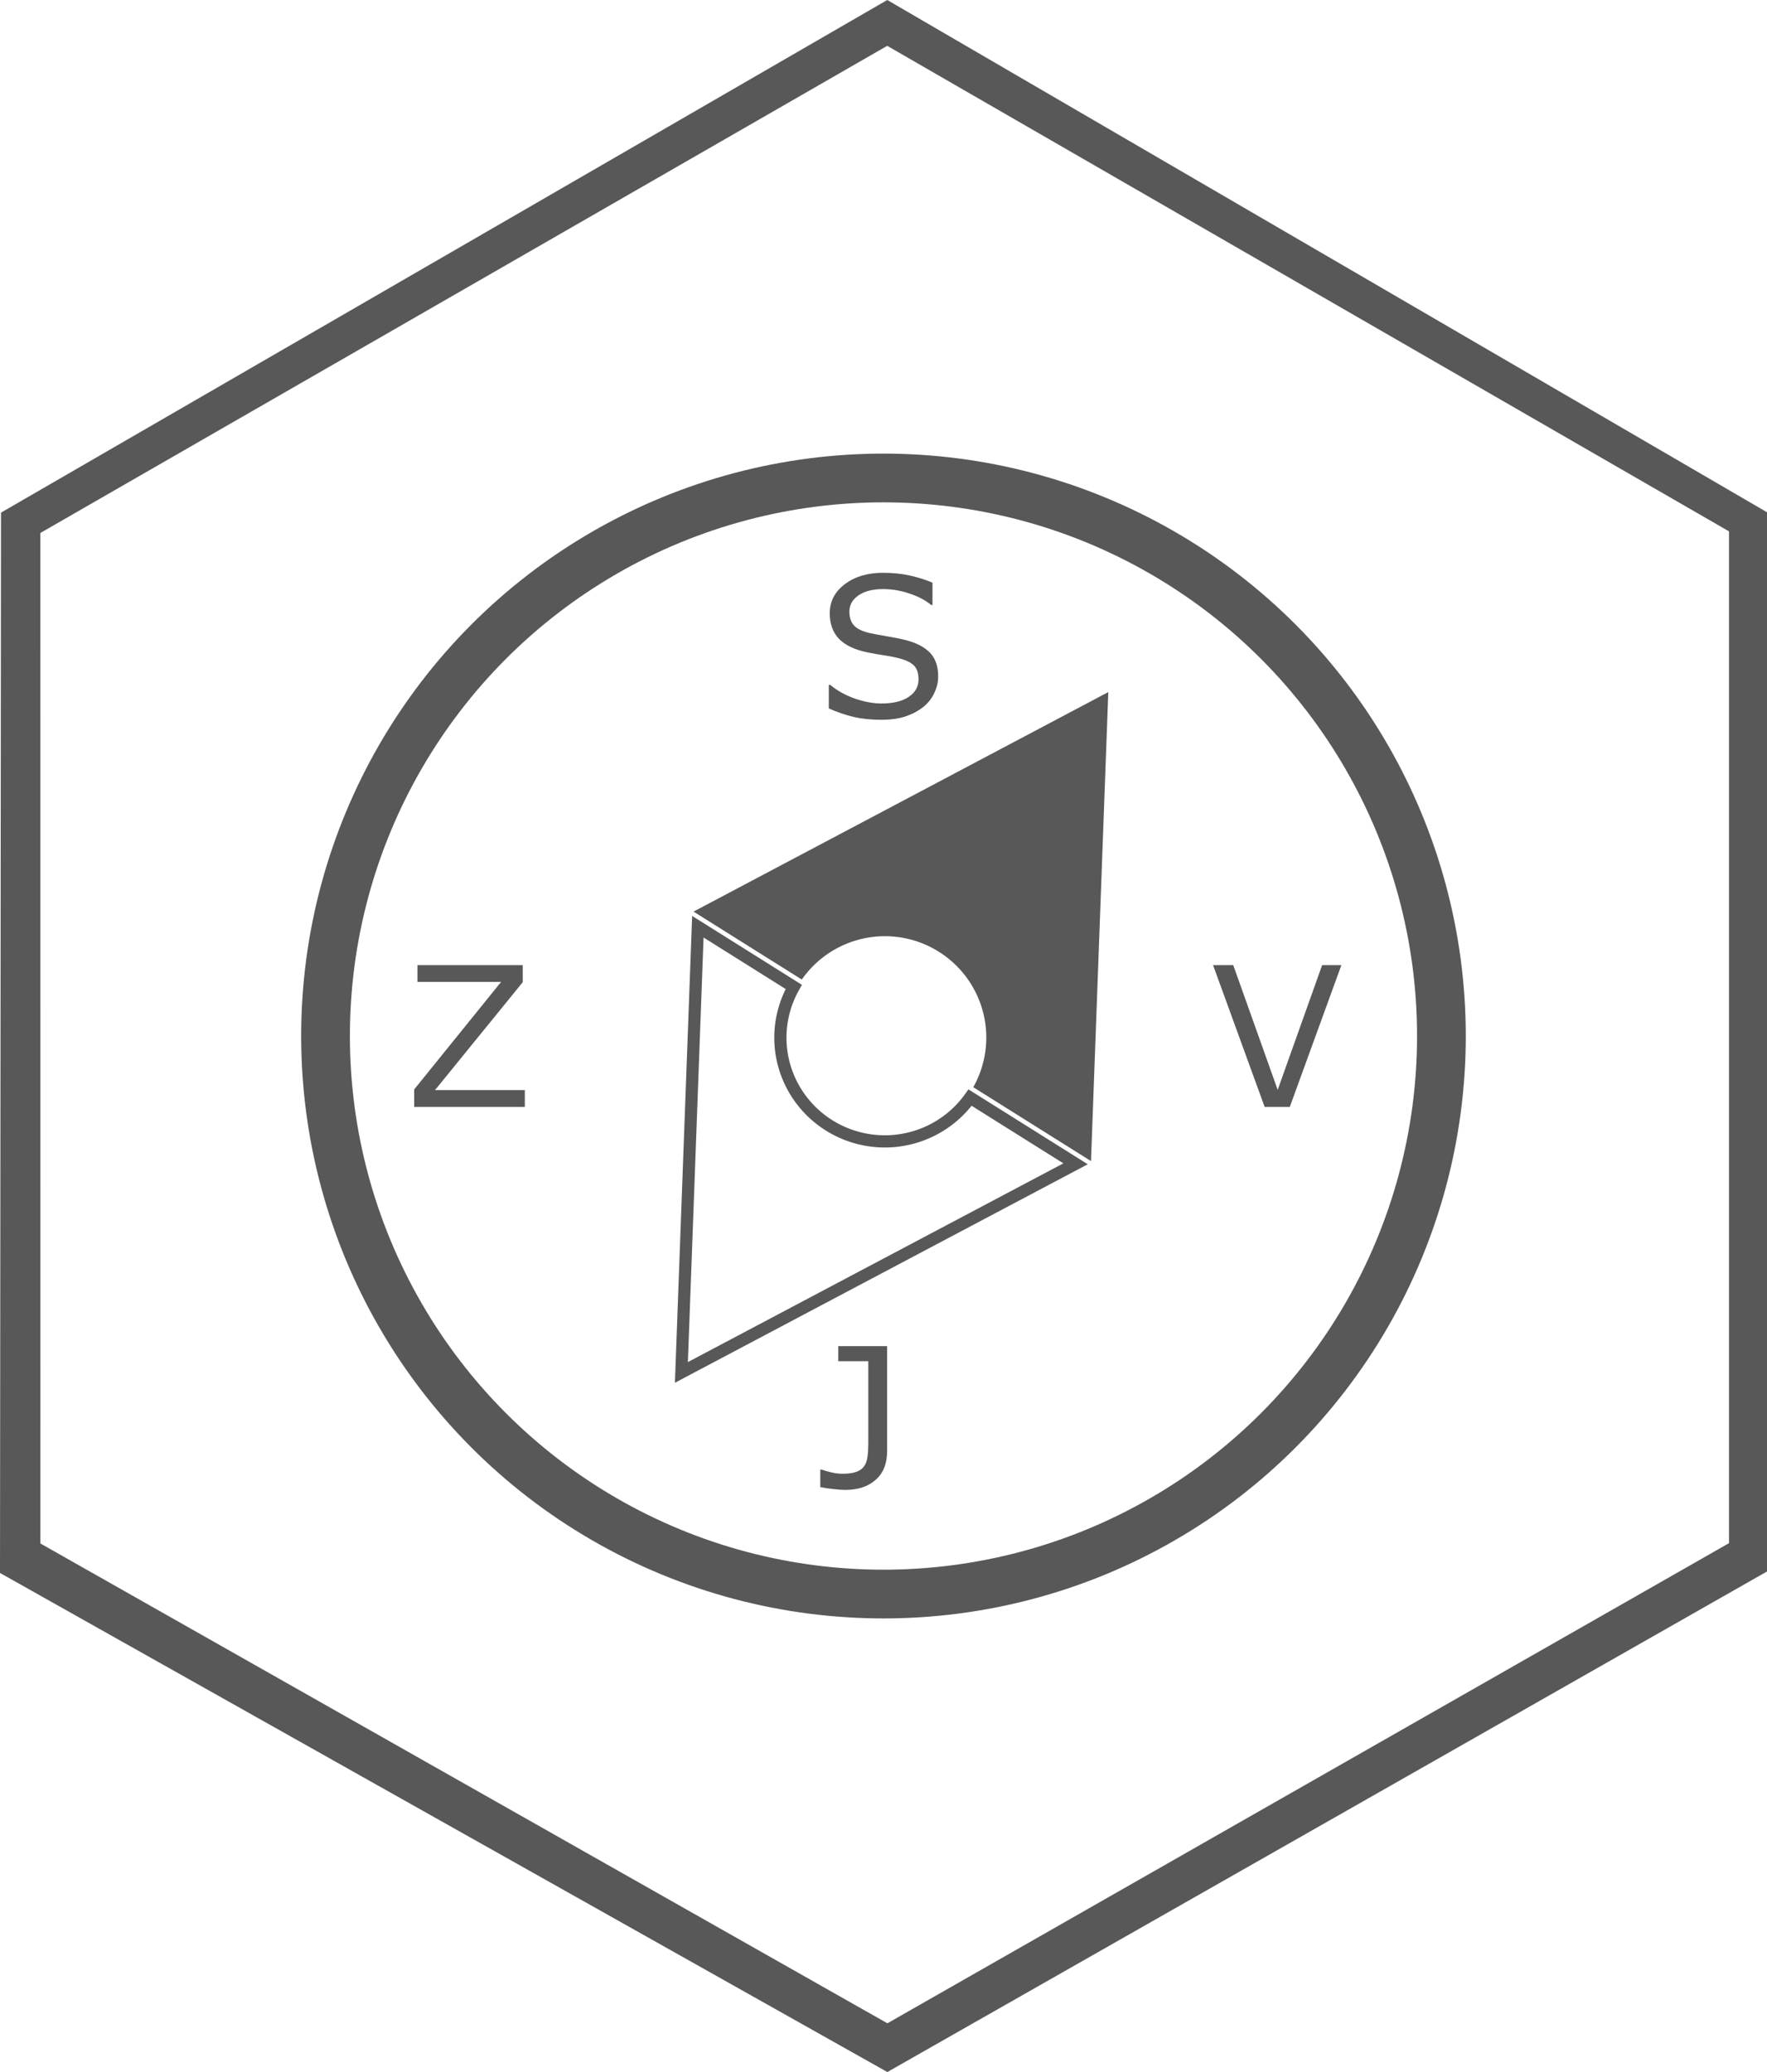
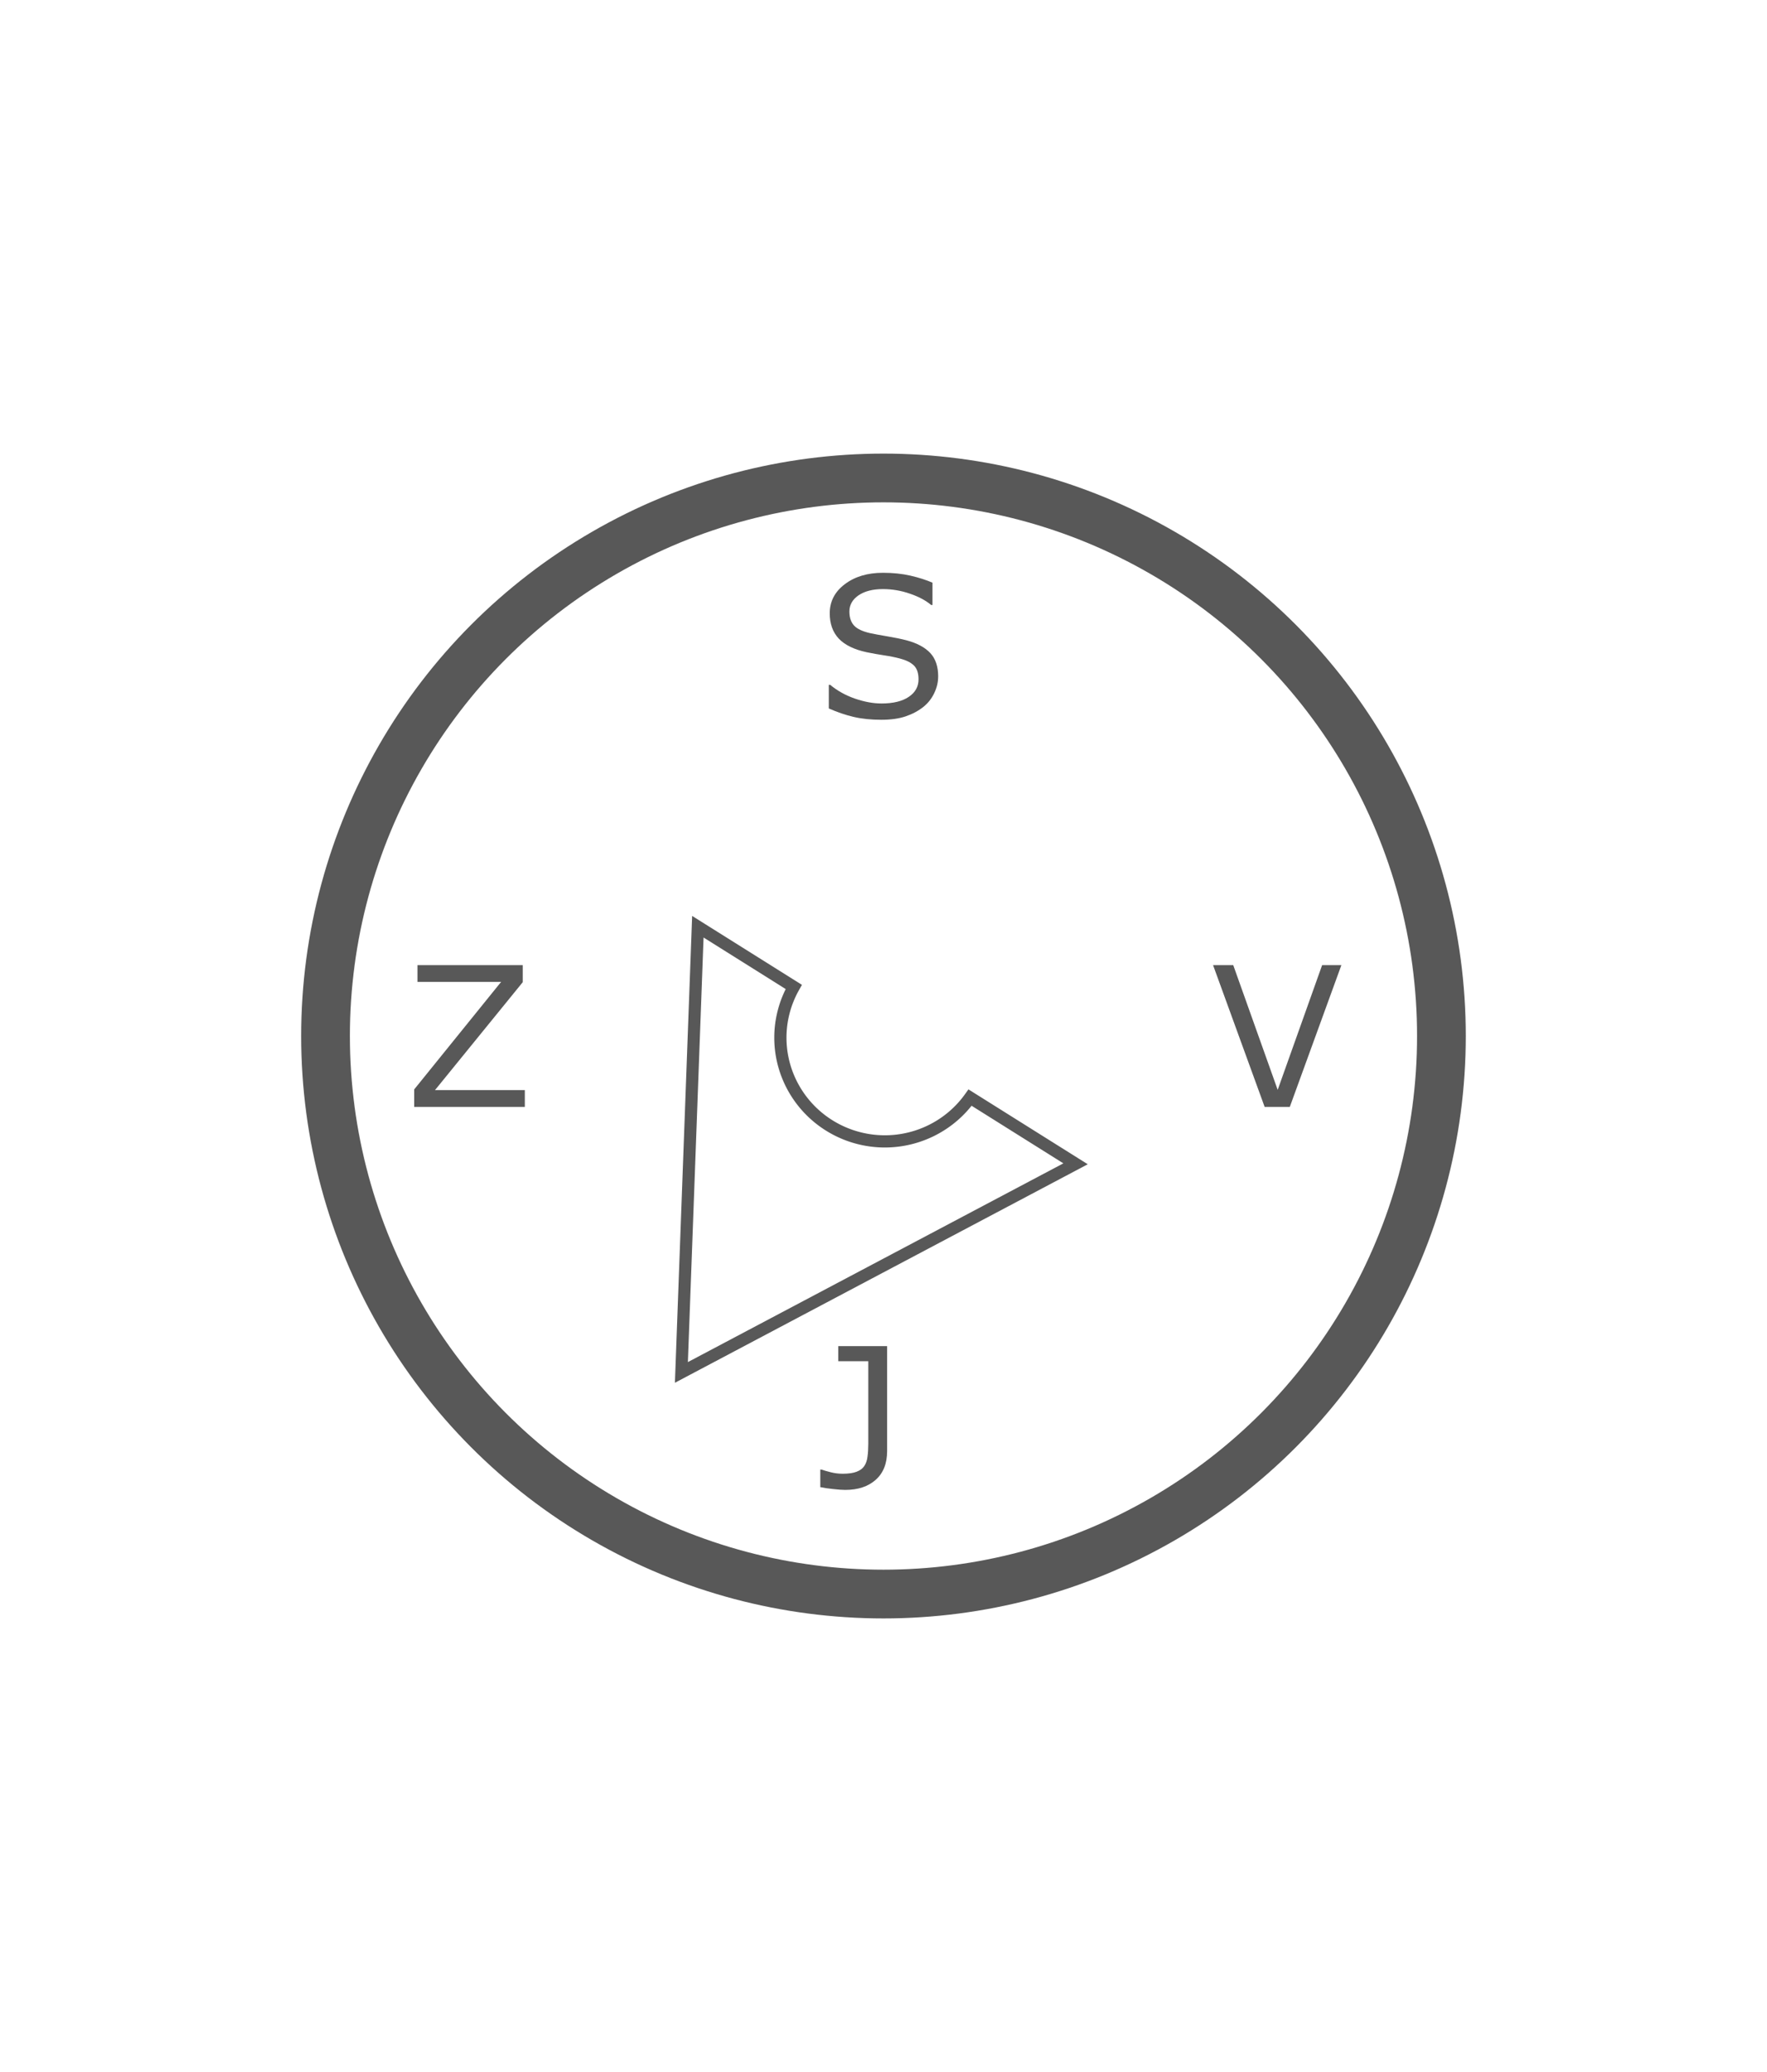
<svg xmlns="http://www.w3.org/2000/svg" xmlns:ns1="http://www.inkscape.org/namespaces/inkscape" xmlns:ns2="http://sodipodi.sourceforge.net/DTD/sodipodi-0.dtd" width="38.365mm" height="44.979mm" viewBox="0 0 38.365 44.979" version="1.1" id="svg8" ns1:version="0.92.4 (5da689c313, 2019-01-14)" ns2:docname="Vizia_wp_gray.svg" ns1:export-filename="C:\Users\dstaron\Documents\Personal\Programovanie\www\ekklesia.sk\Ikony\Comu verime\Trojica_brown.png" ns1:export-xdpi="96" ns1:export-ydpi="96">
  <defs id="defs2" />
  <ns2:namedview id="base" pagecolor="#bcbcbc" bordercolor="#666666" borderopacity="1.0" ns1:pageopacity="0" ns1:pageshadow="2" ns1:zoom="2.8284271" ns1:cx="-7.221835" ns1:cy="48.772099" ns1:document-units="px" ns1:current-layer="layer1" showgrid="false" showborder="true" ns1:snap-others="false" ns1:snap-nodes="true" ns1:window-width="1920" ns1:window-height="996" ns1:window-x="-4" ns1:window-y="-4" ns1:window-maximized="1" showguides="true" ns1:guide-bbox="true" fit-margin-top="0" fit-margin-left="0" fit-margin-right="0" fit-margin-bottom="0" />
  <g ns1:label="Layer 1" ns1:groupmode="layer" id="layer1" transform="translate(0,0.101)">
-     <path style="fill:#000000;stroke-width:0.353" d="" id="path828" ns1:connector-curvature="0" />
-     <path style="fill:#585858;fill-opacity:1;stroke-width:0.566" d="M 0,34.045 0.022,11.027 19.264,-0.101 v 0 L 38.365,11.019 V 34.013 L 19.266,44.879 Z m 37.54,-0.647 c -3.3e-5,-7.452 -4.51e-4,-14.649 0,-21.964 L 19.263,0.894 v 0 L 0.876,11.469 0.877,33.405 19.267,43.821 Z" id="path849" ns1:connector-curvature="0" ns2:nodetypes="cccccccccccccccc" ns1:export-xdpi="96" ns1:export-ydpi="96" />
-     <path ns2:type="star" style="opacity:0;fill:#000000;fill-opacity:1;stroke:#ff0000;stroke-width:0.068;stroke-miterlimit:4;stroke-dasharray:none" id="path815" ns2:sides="3" ns2:cx="4.3030396" ns2:cy="9.2576237" ns2:r1="15.960895" ns2:r2="7.9804473" ns2:arg1="0.68160582" ns2:arg2="1.7288034" ns1:flatsided="false" ns1:rounded="0" ns1:randomized="0" d="M 16.698,19.314 3.047,17.139 -10.603,14.964 -1.894,4.23 6.814,-6.504 11.756,6.405 Z" ns1:transform-center-x="1.2557266" ns1:transform-center-y="-2.8530259" />
-     <path style="fill:#585858;fill-opacity:1;stroke:none;stroke-width:1.052px;stroke-linecap:butt;stroke-linejoin:miter;stroke-opacity:0.91" d="M 90.805 56.693 L 56.822 74.676 L 65.693 80.242 A 8.309 8.309 0 0 1 72.5 76.691 A 8.309 8.309 0 0 1 80.809 85 A 8.309 8.309 0 0 1 79.742 89.061 L 89.387 95.113 L 90.805 56.693 z " transform="matrix(0.265,0,0,0.265,0,-0.101)" id="path895" />
    <g aria-label="S " style="font-style:normal;font-weight:normal;font-size:4.233px;line-height:1.25;font-family:sans-serif;letter-spacing:0px;word-spacing:0px;fill:#a87a59;fill-opacity:0.91;stroke:none;stroke-width:0.265" id="text934" />
    <g aria-label="J " style="font-style:normal;font-weight:normal;font-size:4.233px;line-height:1.25;font-family:sans-serif;letter-spacing:0px;word-spacing:0px;fill:#a87a59;fill-opacity:0.91;stroke:none;stroke-width:0.265" id="text934-4" />
    <g aria-label="V " style="font-style:normal;font-weight:normal;font-size:4.233px;line-height:1.25;font-family:sans-serif;letter-spacing:0px;word-spacing:0px;fill:#a87a59;fill-opacity:0.91;stroke:none;stroke-width:0.265" id="text934-2" />
    <g aria-label="Z " style="font-style:normal;font-weight:normal;font-size:4.233px;line-height:1.25;font-family:sans-serif;letter-spacing:0px;word-spacing:0px;fill:#a87a59;fill-opacity:0.91;stroke:none;stroke-width:0.265" id="text934-5">
      <path id="path850" style="font-size:4.233px;fill:#585858;fill-opacity:1;stroke-width:0.265" d="m 11.395,23.928 h -2.402 v -0.38 l 1.887,-2.334 H 9.064 V 20.85 H 11.35 v 0.37 l -1.906,2.344 h 1.951 z m 17.729,-3.078 -1.12,3.078 H 27.458 l -1.12,-3.078 h 0.438 l 0.965,2.708 0.965,-2.708 z m -9.863,10.549 q 0,0.405 -0.248,0.624 -0.246,0.219 -0.661,0.219 -0.099,0 -0.265,-0.019 -0.165,-0.017 -0.277,-0.041 v -0.382 h 0.023 q 0.085,0.029 0.209,0.06 0.124,0.031 0.254,0.031 0.19,0 0.302,-0.043 0.114,-0.043 0.167,-0.124 0.056,-0.083 0.07,-0.203 0.017,-0.12 0.017,-0.277 v -1.796 h -0.651 v -0.327 h 1.06 z m 1.108,-16.81 q 0,0.18 -0.085,0.356 -0.083,0.176 -0.234,0.298 -0.165,0.132 -0.387,0.207 -0.219,0.074 -0.529,0.074 -0.333,0 -0.599,-0.062 -0.265,-0.062 -0.54,-0.184 v -0.513 h 0.029 q 0.234,0.194 0.54,0.3 0.306,0.105 0.575,0.105 0.38,0 0.591,-0.143 0.213,-0.143 0.213,-0.38 0,-0.205 -0.101,-0.302 -0.099,-0.097 -0.304,-0.151 -0.155,-0.041 -0.337,-0.068 -0.18,-0.027 -0.382,-0.068 -0.409,-0.087 -0.608,-0.296 -0.196,-0.211 -0.196,-0.548 0,-0.387 0.327,-0.633 0.327,-0.248 0.829,-0.248 0.325,0 0.595,0.062 0.271,0.062 0.48,0.153 v 0.484 h -0.029 q -0.176,-0.149 -0.463,-0.246 -0.285,-0.099 -0.585,-0.099 -0.329,0 -0.529,0.136 -0.198,0.136 -0.198,0.351 0,0.192 0.099,0.302 0.099,0.11 0.349,0.167 0.132,0.029 0.376,0.07 0.244,0.041 0.413,0.085 0.343,0.091 0.517,0.275 0.174,0.184 0.174,0.515 z" />
    </g>
    <path style="fill:none;fill-opacity:0.91;stroke:#585858;stroke-width:1px;stroke-linecap:butt;stroke-linejoin:miter;stroke-opacity:1" d="M 57.176 75.914 L 55.828 112.426 L 88.123 95.336 L 79.48 89.912 A 8.563 8.5 0 0 1 72.5 93.5 A 8.563 8.5 0 0 1 63.938 85 A 8.563 8.5 0 0 1 65.035 80.846 L 57.176 75.914 z " transform="matrix(0.265,0,0,0.265,0,-0.101)" id="path895-9-8" />
    <circle style="opacity:1;fill:none;fill-opacity:1;stroke:#585858;stroke-width:1.058;stroke-miterlimit:4;stroke-dasharray:none;stroke-opacity:1" id="path835" cx="19.182" cy="22.389" r="12.114" />
  </g>
</svg>